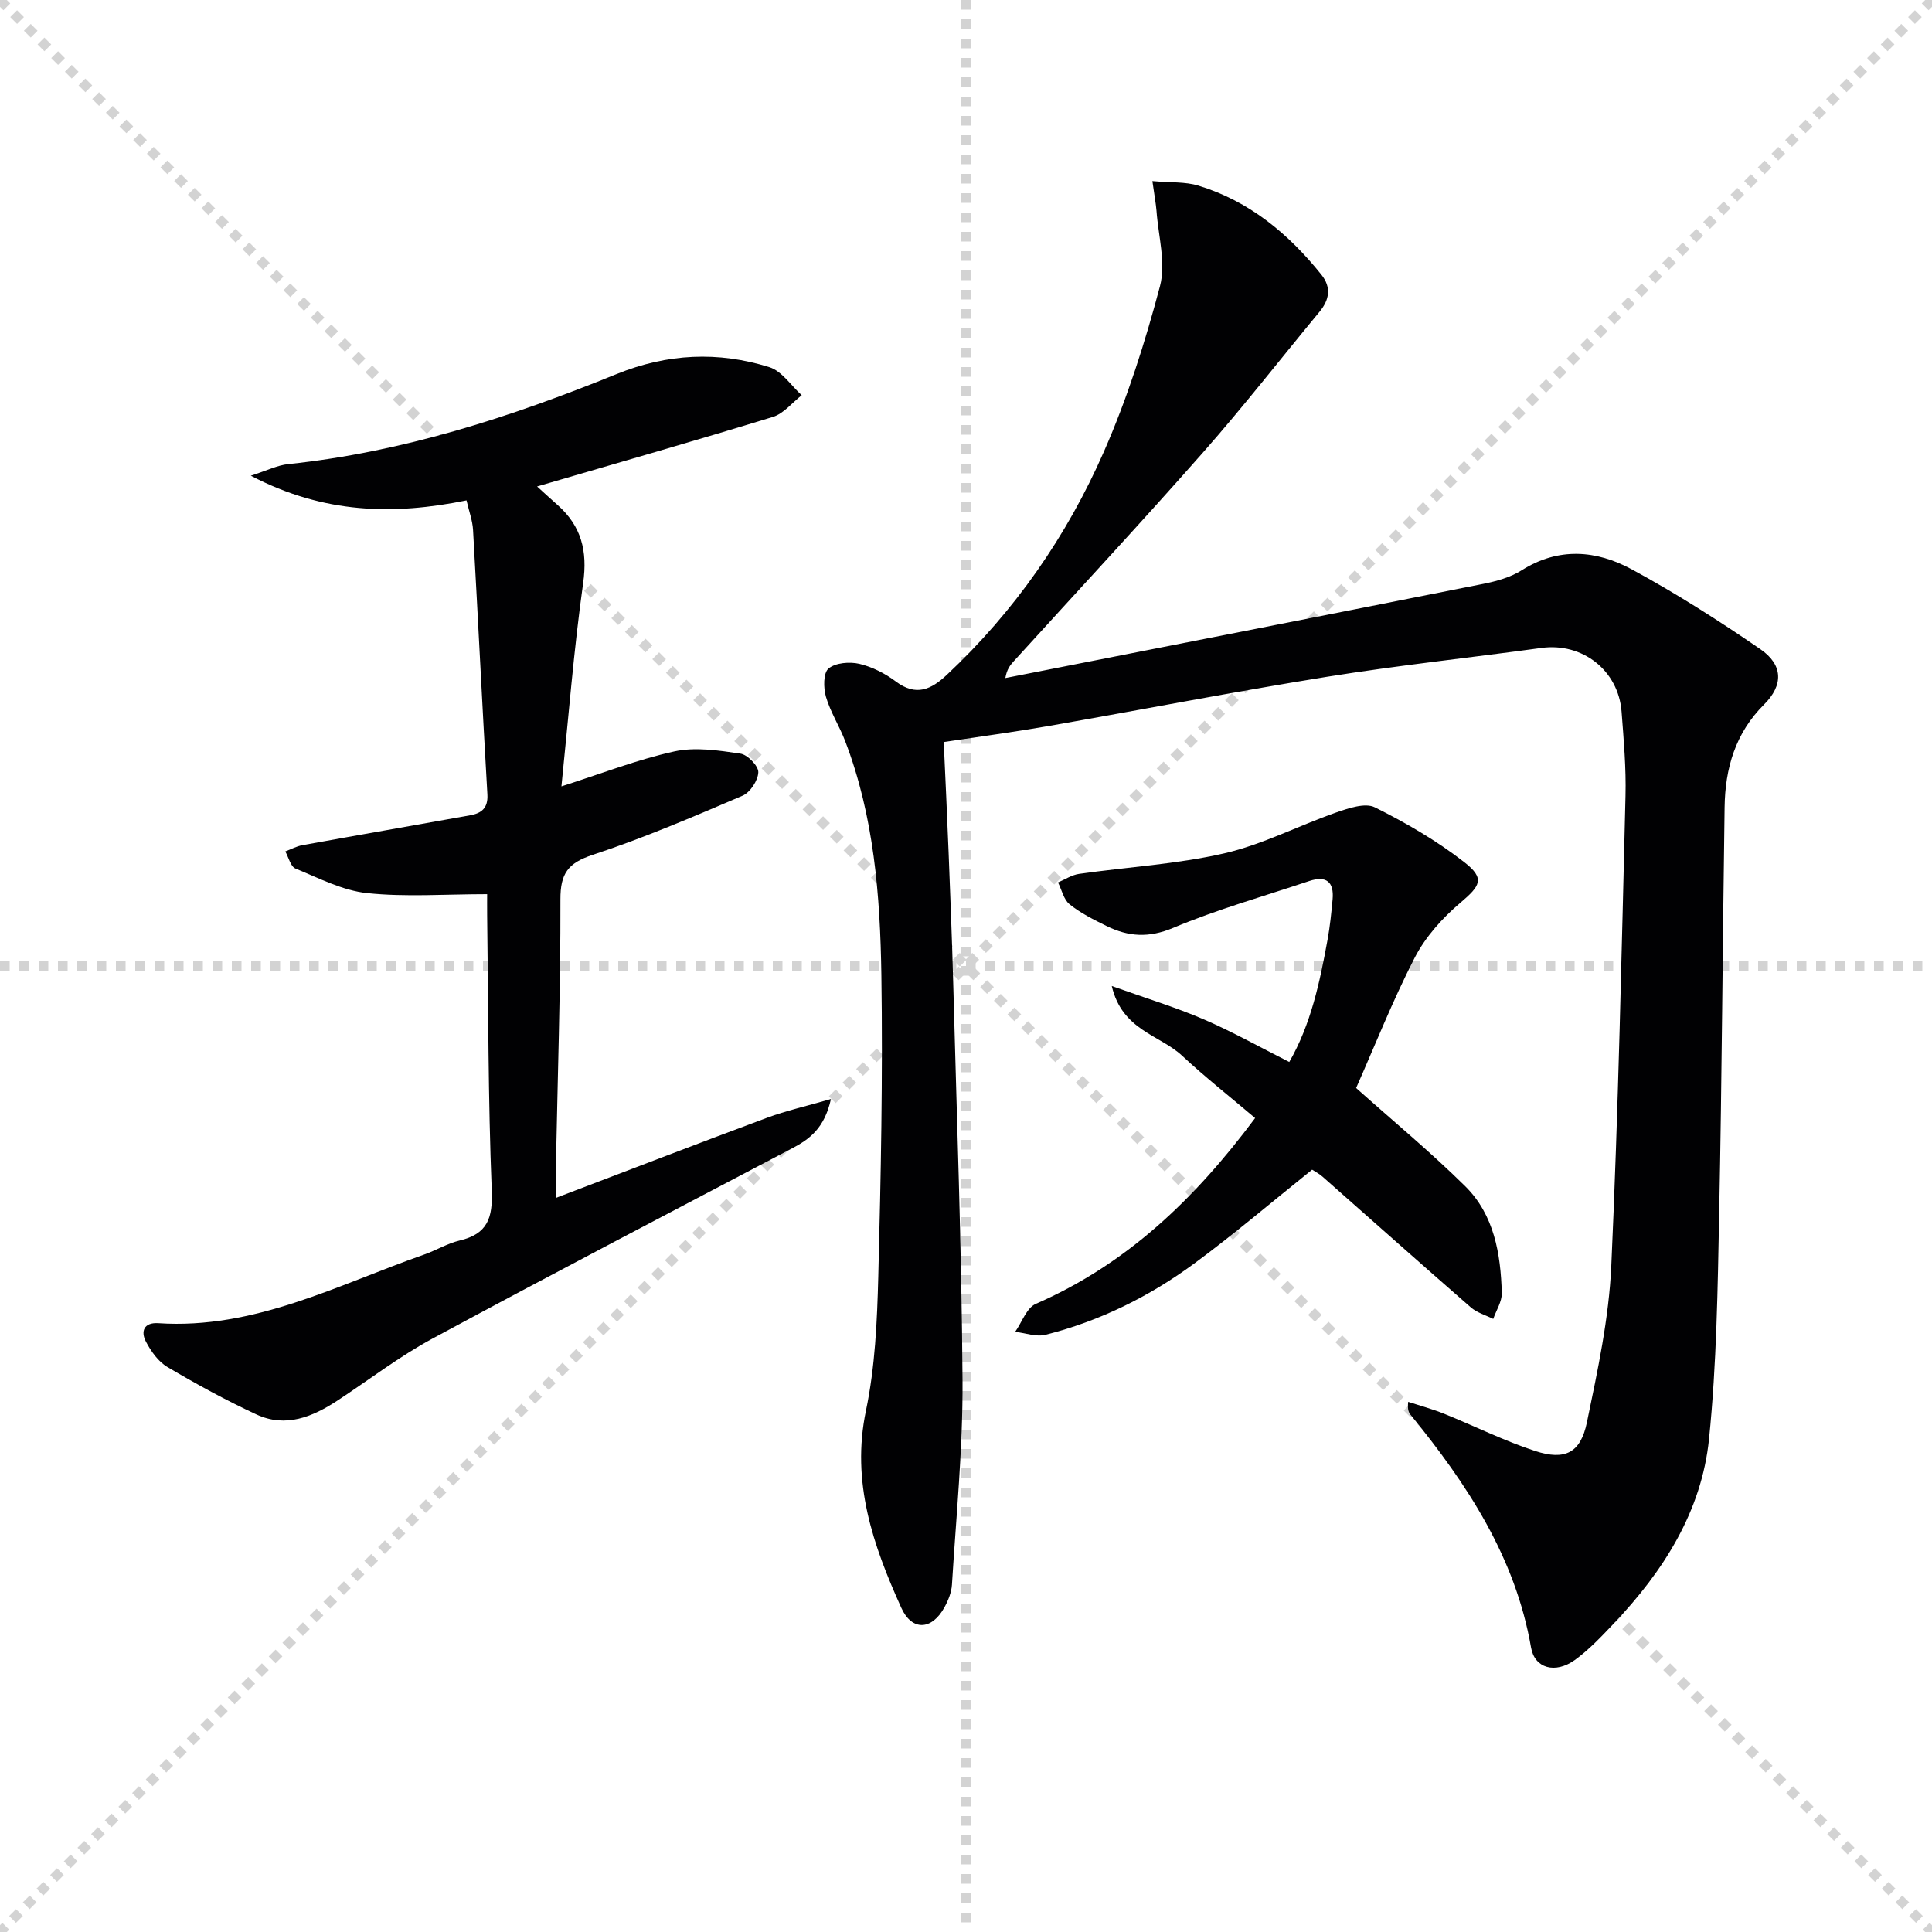
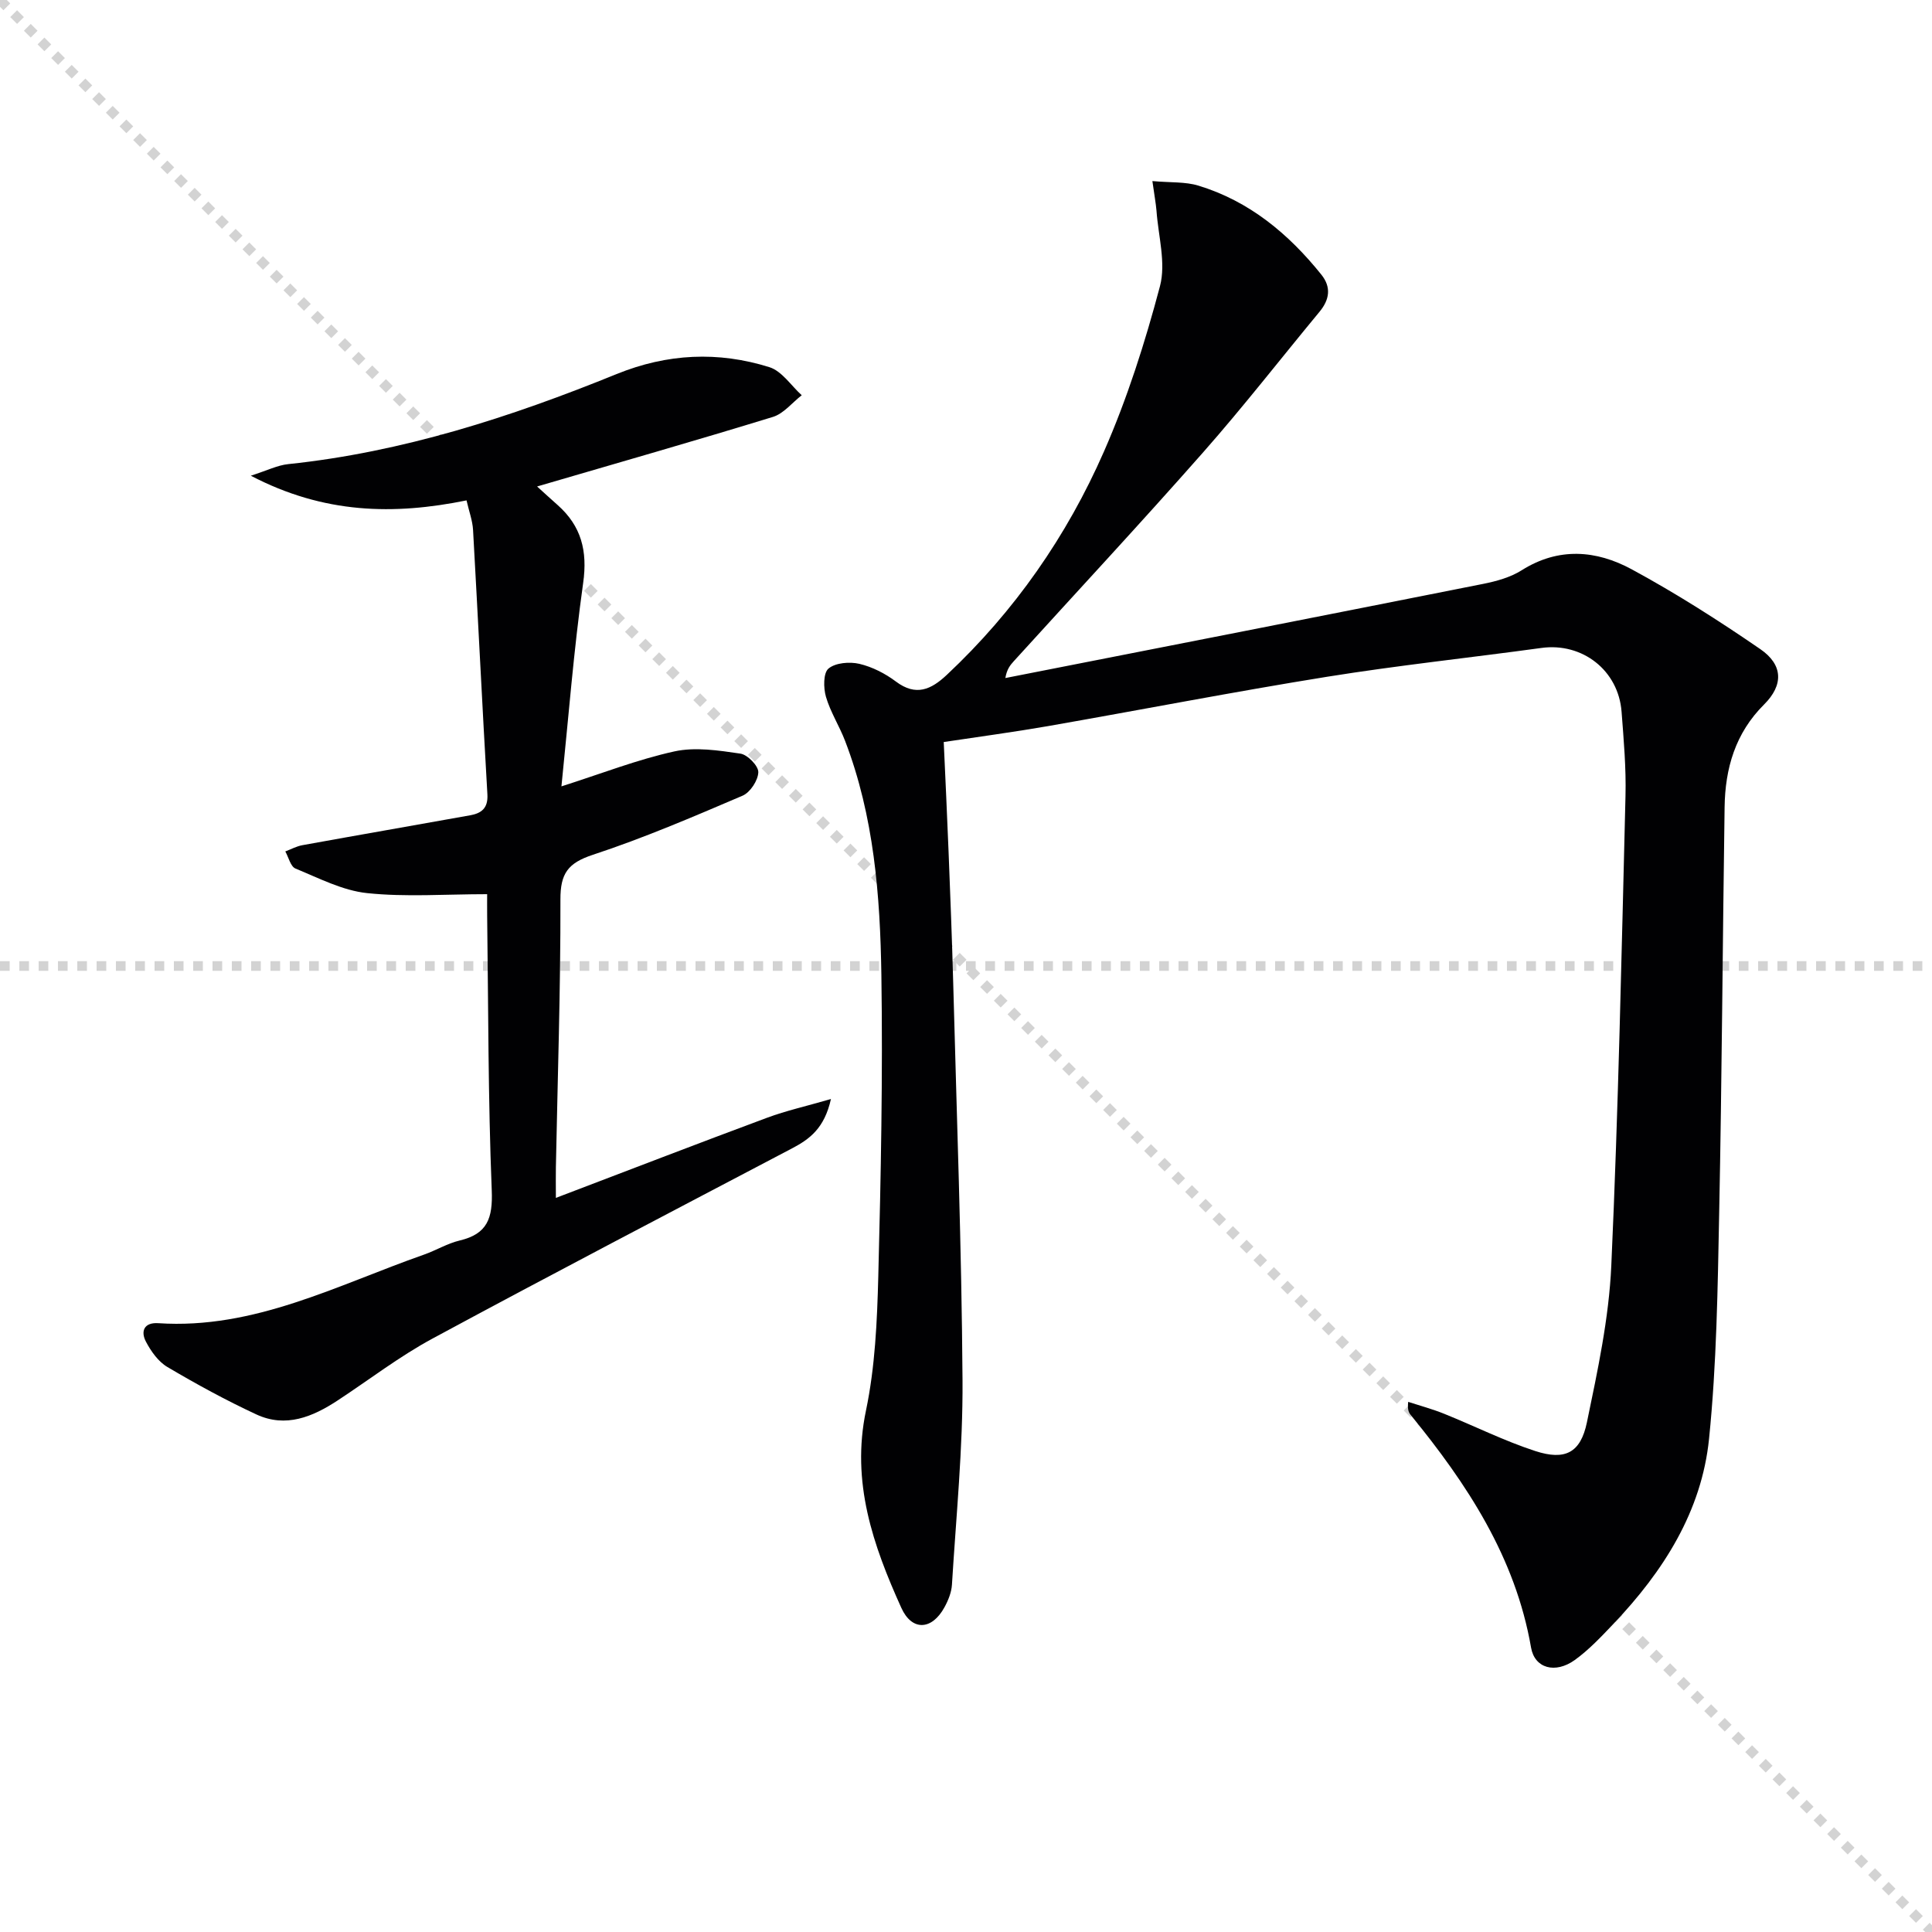
<svg xmlns="http://www.w3.org/2000/svg" enable-background="new 0 0 400 400" viewBox="0 0 400 400">
  <g stroke="lightgray" stroke-dasharray="1,1" stroke-width="1" transform="scale(2, 2)">
    <line x1="0" y1="0" x2="200" y2="200" />
-     <line x1="200" y1="0" x2="0" y2="200" />
-     <line x1="100" y1="0" x2="100" y2="200" />
    <line x1="0" y1="100" x2="200" y2="100" />
  </g>
  <g fill="#010103">
-     <path d="m238.59 37.49c3.75.34 6.8.11 9.52.94 10.55 3.21 18.67 9.97 25.47 18.44 2.08 2.6 1.69 5.16-.38 7.67-8.03 9.7-15.77 19.66-24.1 29.11-12.87 14.6-26.14 28.86-39.23 43.27-.73.81-1.42 1.65-1.72 3.46 32.99-6.48 65.98-12.94 98.96-19.5 2.74-.55 5.63-1.35 7.95-2.82 7.64-4.82 15.45-4.15 22.75-.2 9.18 4.97 18.04 10.62 26.65 16.54 4.73 3.25 4.81 7.44.78 11.45-5.97 5.94-8.07 13.24-8.18 21.28-.41 27.97-.56 55.94-1.12 83.91-.31 15.63-.52 31.32-2.1 46.85-1.53 15.05-9.48 27.47-19.79 38.31-2.52 2.65-5.07 5.37-8.01 7.49-4.03 2.89-8.3 1.74-9.05-2.57-3.25-18.73-13.24-33.86-24.92-48.17-.39-.48-.7-1.03-.52-2.71 2.49.81 5.03 1.49 7.45 2.47 6.3 2.54 12.42 5.61 18.86 7.71 6.17 2.01 9.38.38 10.69-5.92 2.22-10.7 4.56-21.55 5.05-32.42 1.47-32.4 2.13-64.84 2.94-97.27.15-5.8-.37-11.64-.81-17.44-.65-8.6-8.14-14.38-16.59-13.22-14.8 2.03-29.66 3.6-44.4 5.97-19.32 3.11-38.53 6.85-57.8 10.22-7.01 1.22-14.07 2.16-21.55 3.29.33 7.42.71 15.16 1.01 22.9.35 8.97.71 17.94.95 26.92.72 27.45 1.75 54.89 1.93 82.34.09 14.1-1.33 28.21-2.19 42.31-.1 1.59-.77 3.25-1.55 4.67-2.6 4.76-6.73 4.98-8.93.12-5.85-12.94-10.43-26.02-7.32-40.85 1.89-9.04 2.31-18.49 2.55-27.77.54-20.8.95-41.62.64-62.41-.25-16.43-1.52-32.87-7.52-48.48-1.19-3.1-3.04-5.97-3.96-9.13-.53-1.83-.56-4.93.54-5.84 1.45-1.2 4.36-1.44 6.38-.97 2.67.63 5.35 2 7.56 3.66 4.17 3.13 7.3 1.67 10.55-1.38 14.04-13.17 24.86-28.74 32.53-46.23 4.83-11.01 8.52-22.61 11.6-34.24 1.27-4.81-.35-10.39-.72-15.62-.14-1.62-.45-3.23-.85-6.14z" />
+     <path d="m238.59 37.49c3.75.34 6.8.11 9.52.94 10.55 3.21 18.67 9.97 25.47 18.44 2.08 2.6 1.69 5.16-.38 7.67-8.03 9.7-15.77 19.66-24.1 29.11-12.87 14.6-26.14 28.86-39.23 43.27-.73.81-1.42 1.65-1.72 3.46 32.99-6.48 65.98-12.94 98.96-19.5 2.74-.55 5.63-1.35 7.95-2.82 7.64-4.82 15.45-4.15 22.75-.2 9.18 4.97 18.04 10.62 26.65 16.54 4.73 3.25 4.81 7.44.78 11.45-5.97 5.94-8.07 13.24-8.18 21.28-.41 27.97-.56 55.94-1.12 83.91-.31 15.63-.52 31.32-2.1 46.85-1.53 15.05-9.48 27.47-19.79 38.31-2.52 2.65-5.07 5.37-8.01 7.49-4.03 2.89-8.3 1.74-9.05-2.57-3.25-18.73-13.24-33.86-24.92-48.17-.39-.48-.7-1.03-.52-2.71 2.49.81 5.03 1.49 7.45 2.47 6.3 2.54 12.42 5.61 18.86 7.71 6.17 2.01 9.38.38 10.69-5.92 2.22-10.7 4.56-21.55 5.05-32.42 1.47-32.4 2.13-64.84 2.94-97.27.15-5.8-.37-11.64-.81-17.44-.65-8.6-8.14-14.38-16.59-13.22-14.8 2.03-29.66 3.6-44.4 5.97-19.32 3.11-38.53 6.85-57.8 10.22-7.01 1.22-14.07 2.16-21.55 3.29.33 7.42.71 15.16 1.01 22.9.35 8.97.71 17.94.95 26.92.72 27.45 1.75 54.89 1.93 82.34.09 14.1-1.33 28.21-2.19 42.31-.1 1.59-.77 3.25-1.55 4.67-2.6 4.76-6.73 4.98-8.93.12-5.85-12.94-10.43-26.02-7.32-40.85 1.89-9.04 2.31-18.49 2.55-27.77.54-20.8.95-41.62.64-62.41-.25-16.43-1.52-32.87-7.52-48.48-1.19-3.1-3.04-5.97-3.96-9.13-.53-1.83-.56-4.93.54-5.84 1.45-1.2 4.36-1.44 6.38-.97 2.67.63 5.35 2 7.56 3.66 4.17 3.13 7.3 1.67 10.55-1.38 14.04-13.17 24.86-28.74 32.53-46.23 4.83-11.01 8.52-22.61 11.6-34.24 1.27-4.81-.35-10.39-.72-15.62-.14-1.62-.45-3.23-.85-6.14" />
    <path d="m111.2 100.72c1.59 1.44 2.9 2.65 4.25 3.84 4.9 4.35 6.22 9.49 5.29 16.11-1.95 13.9-3.04 27.92-4.5 42.14 8.28-2.64 15.7-5.55 23.39-7.24 4.33-.95 9.16-.2 13.66.46 1.48.21 3.75 2.55 3.71 3.85-.05 1.7-1.68 4.18-3.26 4.86-10.22 4.37-20.47 8.77-31.01 12.24-5.15 1.7-6.72 3.87-6.7 9.26.04 18.47-.58 36.95-.94 55.42-.04 1.82 0 3.64 0 6.35 14.93-5.68 29.29-11.23 43.72-16.59 3.96-1.47 8.13-2.4 13.23-3.88-1.36 6.08-4.42 8.3-8.04 10.21-24.86 13.07-49.76 26.05-74.46 39.39-6.85 3.7-13.09 8.51-19.62 12.8-5.19 3.41-10.75 5.73-16.83 2.91-6.31-2.93-12.45-6.29-18.44-9.83-1.88-1.11-3.38-3.24-4.43-5.23-1.14-2.16-.4-4.03 2.53-3.84 19.91 1.33 37.08-7.9 55.02-14.19 2.51-.88 4.85-2.32 7.41-2.93 5.75-1.36 6.86-4.63 6.63-10.38-.76-18.96-.7-37.94-.95-56.92-.02-1.79 0-3.58 0-4.4-8.68 0-16.84.62-24.85-.22-5.08-.53-9.99-3.1-14.84-5.09-1.01-.42-1.42-2.32-2.1-3.54 1.17-.44 2.31-1.07 3.52-1.29 11.57-2.1 23.16-4.11 34.74-6.19 2.36-.42 3.74-1.48 3.58-4.33-1.06-18.25-1.94-36.51-2.97-54.76-.11-1.93-.83-3.83-1.35-6.11-15.05 3.06-29.52 2.81-44.66-5.11 3.38-1.08 5.52-2.17 7.75-2.4 23.69-2.48 46.07-9.74 67.97-18.64 10.48-4.26 21.04-4.76 31.65-1.43 2.58.81 4.48 3.81 6.69 5.81-1.98 1.53-3.73 3.8-5.97 4.49-16.06 4.93-32.17 9.53-48.82 14.4z" />
-     <path d="m280.77 225.26c7.65 6.83 15.44 13.27 22.6 20.35 5.99 5.93 7.33 13.99 7.56 22.09.05 1.77-1.15 3.58-1.77 5.37-1.56-.78-3.37-1.28-4.65-2.4-10.29-8.96-20.47-18.04-30.7-27.06-.72-.64-1.61-1.08-2.15-1.44-8.27 6.62-16.1 13.31-24.37 19.4-9.28 6.84-19.57 11.94-30.81 14.78-1.93.49-4.19-.37-6.3-.61 1.4-1.98 2.36-4.95 4.26-5.78 18.74-8.18 32.87-21.63 45.42-38.48-5.15-4.37-10.33-8.45-15.14-12.93-4.61-4.29-12.41-5.23-14.54-14.41 7.11 2.55 13.2 4.39 19.01 6.89 5.92 2.55 11.58 5.73 17.74 8.84 4.47-7.76 6.32-16.49 7.92-25.28.51-2.77.79-5.59 1.05-8.39.33-3.66-1.36-4.95-4.84-3.79-9.43 3.16-19.05 5.87-28.2 9.71-5.03 2.11-9.25 1.81-13.72-.38-2.67-1.31-5.38-2.67-7.68-4.5-1.23-.98-1.63-2.99-2.41-4.54 1.45-.61 2.86-1.56 4.36-1.77 10.02-1.43 20.23-2 30.05-4.25 7.96-1.83 15.42-5.75 23.2-8.47 2.54-.88 5.98-2.06 7.99-1.06 6.46 3.22 12.82 6.92 18.51 11.35 4.36 3.39 3.34 4.89-.82 8.42-3.7 3.14-7.2 7.03-9.41 11.3-4.61 8.96-8.32 18.38-12.16 27.04z" />
  </g>
</svg>